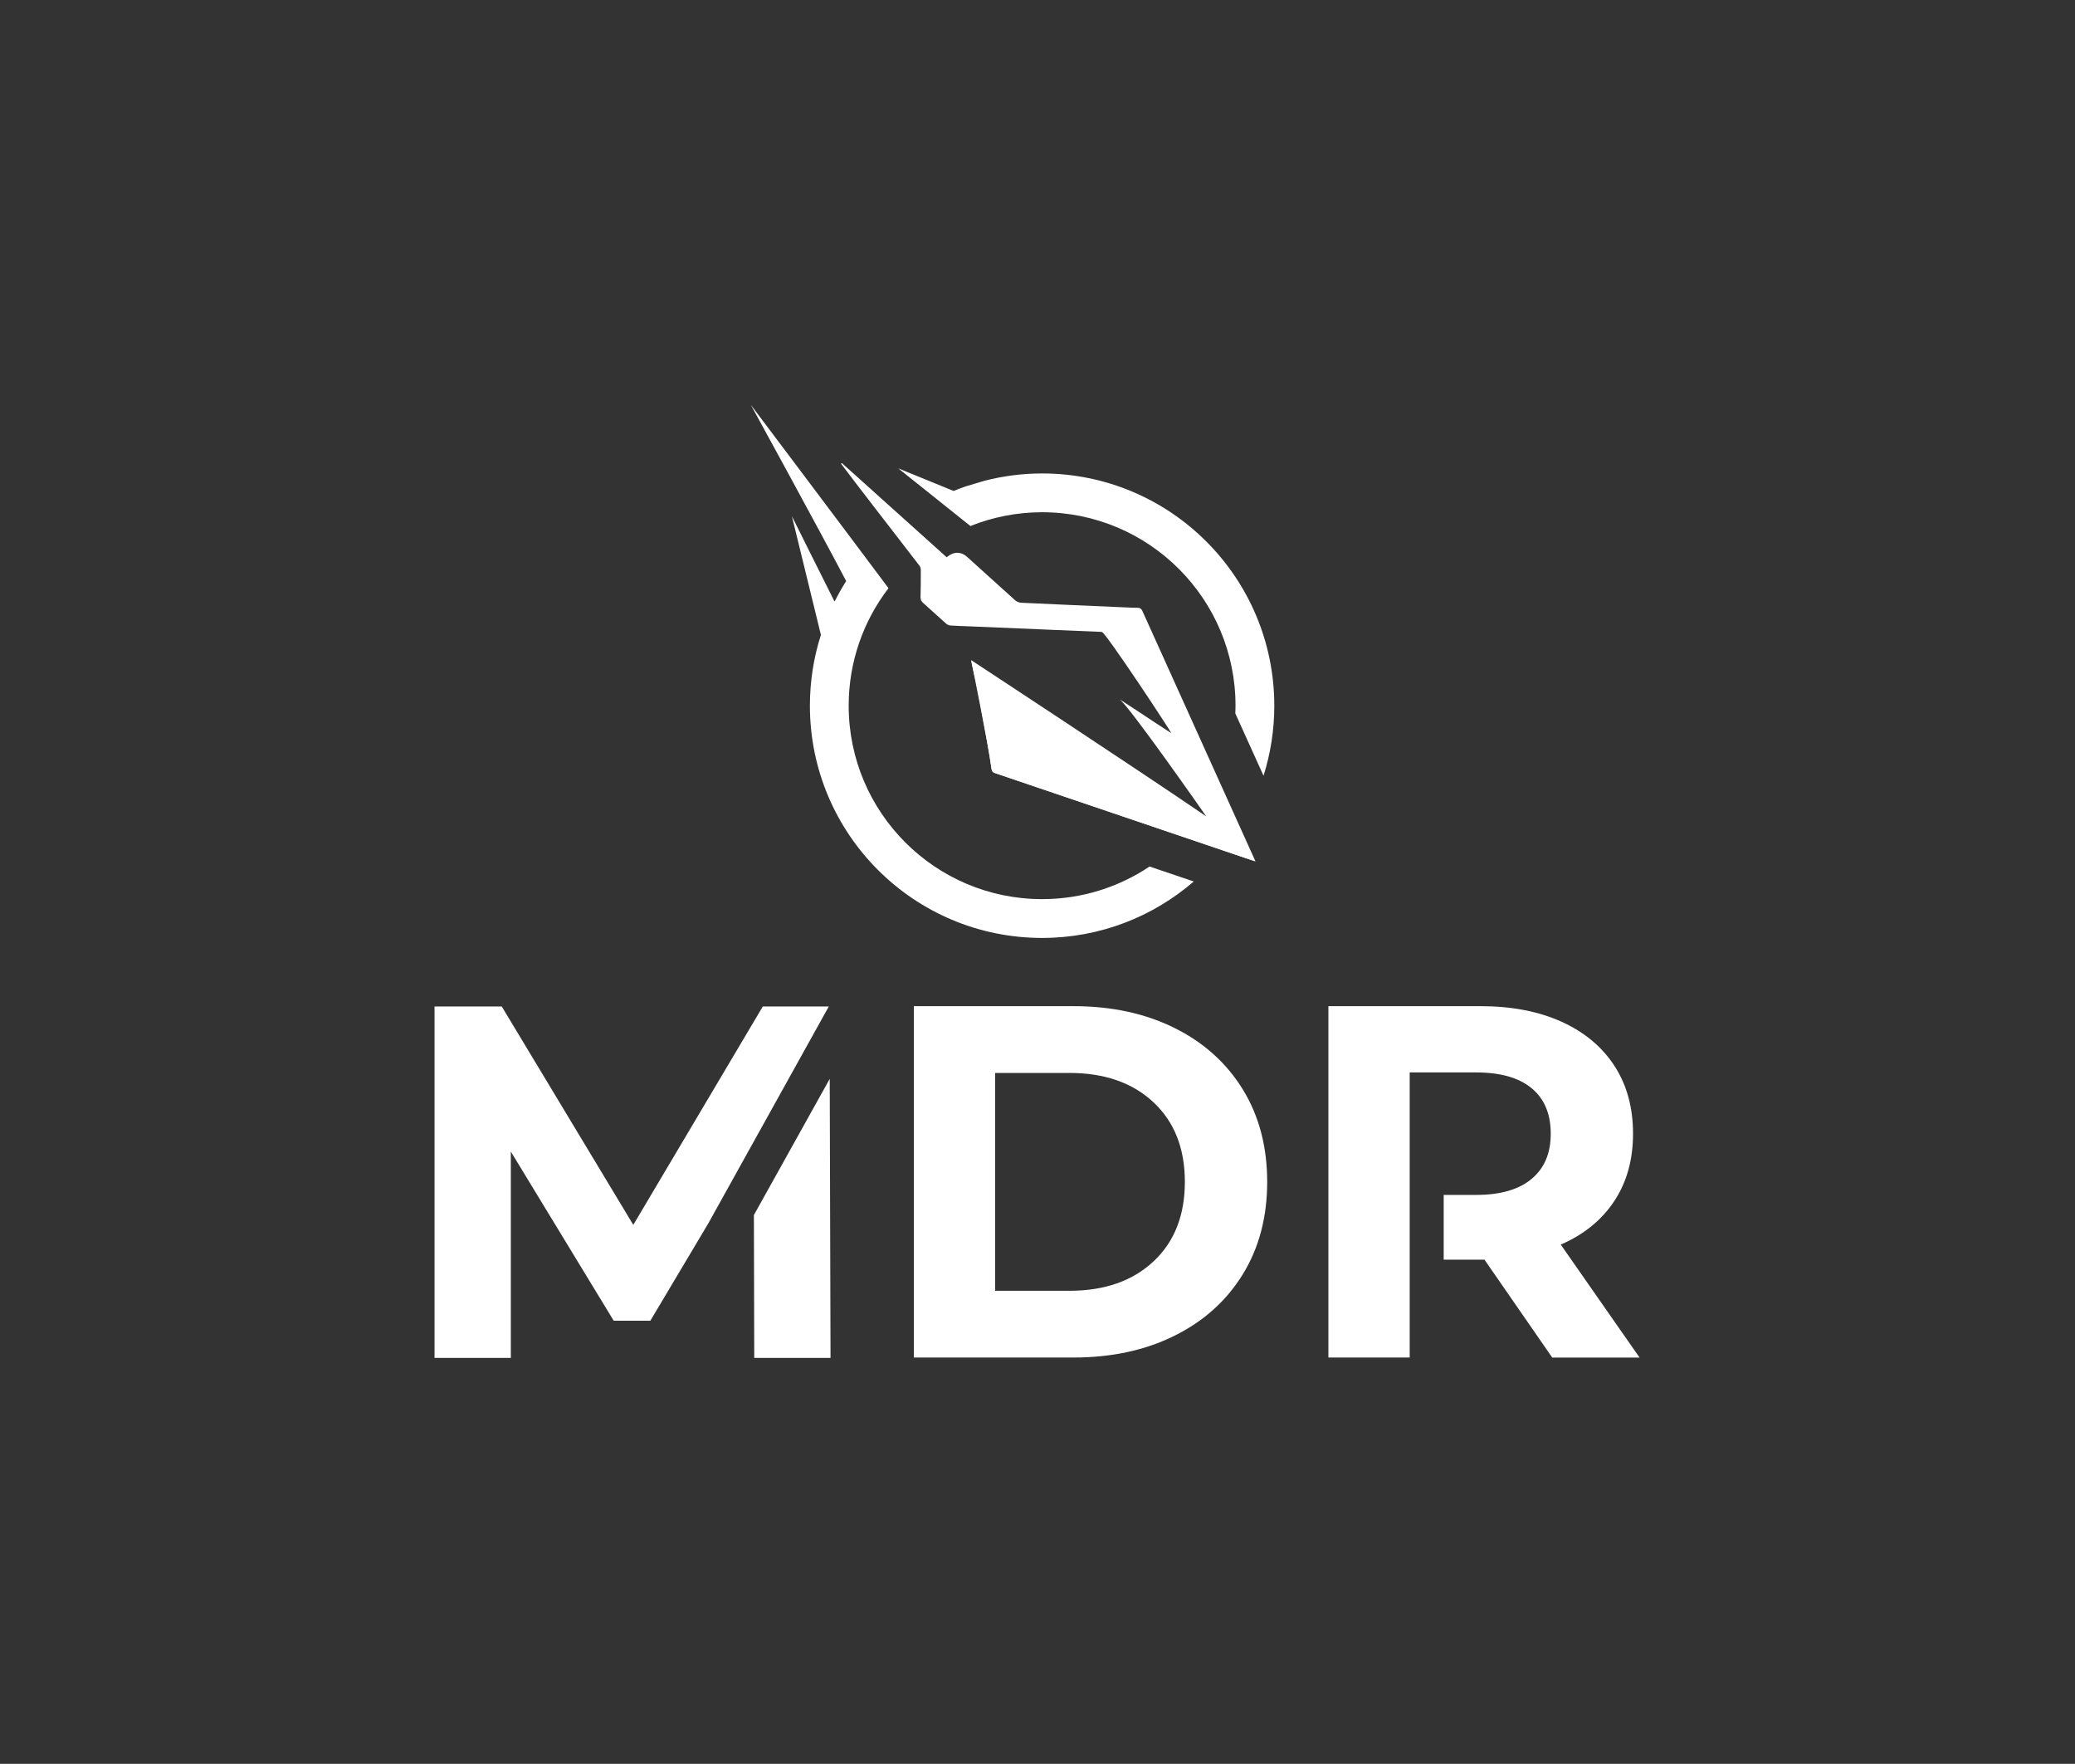
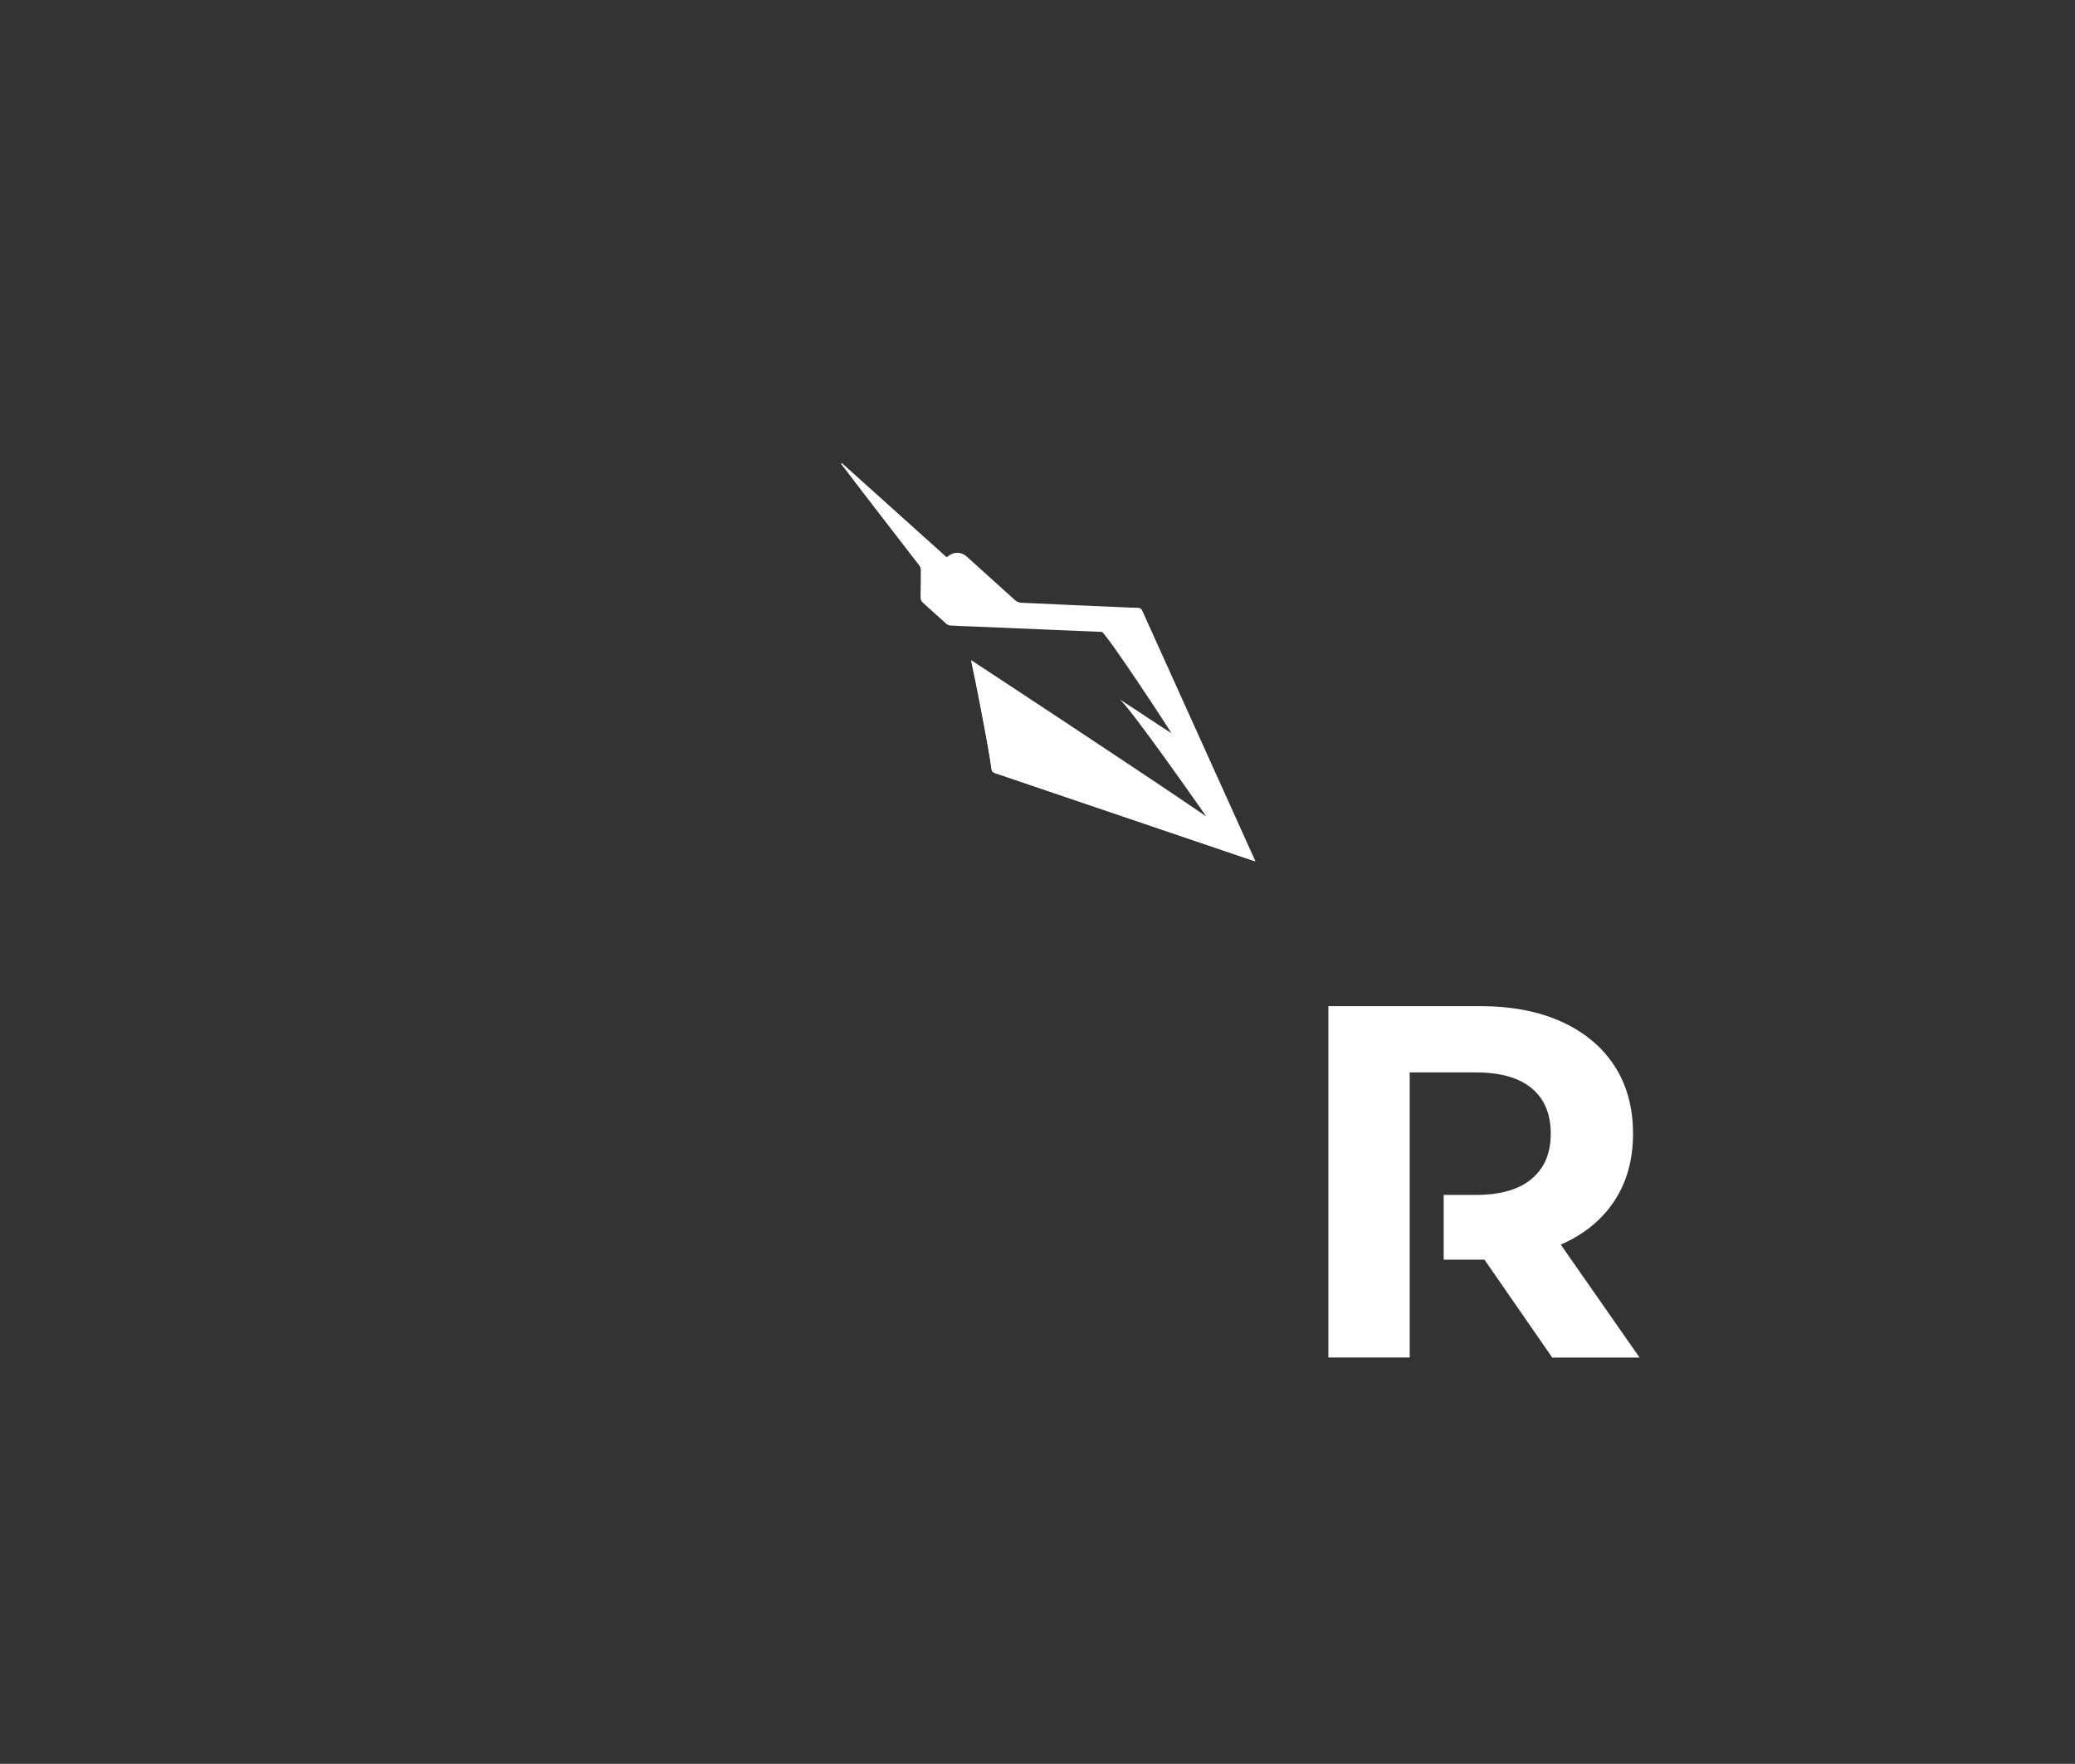
<svg xmlns="http://www.w3.org/2000/svg" width="1466px" height="1246px" viewBox="0 0 1466 1246" version="1.1">
  <rect x="0" y="0" width="1466" height="1246" fill="#333333" stroke="none" />
  <title>Artboard</title>
  <g id="Artboard" stroke="none" stroke-width="1" fill="none" fill-rule="evenodd">
    <g id="mdr-logo" transform="translate(307, 286)" fill="#FFFFFF" fill-rule="nonzero">
      <path d="M396.032,260.108 C394.54,259.601 393.843,258.95 393.617,257.33 C391.166,239.564 379.279,181.381 379.234,180.404 C379.234,180.404 494.923,256.308 545.209,290.692 C545.209,290.692 490.536,212.236 483.796,207.858 C506.529,222.585 497.528,217.013 520.577,231.938 C520.351,230.844 474.081,160.484 471.394,160.376 C455.383,159.725 453.094,159.616 437.083,158.947 C417.471,158.123 397.869,157.291 378.257,156.468 C373.68,156.278 369.102,156.188 364.543,155.853 C363.413,155.771 362.327,155.31 361.468,154.55 C355.904,149.665 350.495,144.609 344.959,139.688 C343.919,138.765 343.34,137.435 343.367,136.042 C343.502,129.565 343.593,123.079 343.557,116.602 C343.557,115.454 343.177,114.359 342.48,113.445 C326.315,92.513 295.468,52.674 287.363,41.765 C287.083,41.394 287.598,40.951 287.942,41.267 C312.538,63.367 337.143,85.475 361.802,107.629 C362.2,107.348 362.508,107.149 362.797,106.923 C367.103,103.558 372.097,103.64 376.195,107.321 C387.574,117.57 398.873,127.901 410.289,138.114 C411.248,138.973 413.084,139.724 414.368,139.778 C439.028,140.945 463.687,142.003 488.346,143.071 C491.105,143.189 493.864,143.36 496.623,143.333 C498.478,143.315 499.428,144.084 500.178,145.767 C508.926,165.27 570.258,300.914 580.018,322.507 C577.359,321.629 575.088,320.896 572.827,320.128 C536.987,307.952 413.256,265.888 396.05,260.099 L396.032,260.108 Z" id="Path" />
      <path d="M382.373,195.158 C383.359,199.02 391.066,239.564 393.509,257.34 C393.735,258.959 394.431,259.619 395.924,260.117 C413.139,265.906 579.349,322.29 580,322.507 C460.775,268.547 413.066,248.529 413.066,248.529 C413.066,248.529 381.948,181.616 379.126,180.404 C379.171,181.381 380.7,188.59 382.373,195.158 Z" id="Path" />
-       <path d="M593.307,212.499 C593.307,229.75 590.629,246.376 585.69,261.999 L585.238,260.994 C578.698,246.53 572.239,232.246 565.762,217.99 C565.834,216.163 565.898,214.335 565.898,212.499 C565.898,137.029 504.72,75.85 429.249,75.85 C411.347,75.85 394.268,79.324 378.601,85.584 L327.582,44.823 L366.705,60.807 L366.751,60.807 C369.528,59.667 372.341,58.6 375.191,57.605 L388.841,53.534 C401.777,50.25 415.291,48.45 429.24,48.45 C519.845,48.45 593.298,121.904 593.298,212.508 L593.307,212.499 Z M505.181,326.116 C483.462,340.653 457.355,349.147 429.249,349.147 C353.779,349.147 292.601,287.97 292.601,212.499 C292.601,181.272 303.094,152.515 320.725,129.502 C300.842,102.799 223.481,0 223.481,0 C223.481,0 269.814,84.489 290.837,124.473 C287.888,129.095 285.192,133.89 282.705,138.811 C282.614,138.738 282.497,138.729 282.442,138.621 C276.707,127.386 252.464,78.591 252.464,78.591 L272.98,162.493 C267.933,178.26 265.201,195.058 265.201,212.508 C265.201,303.112 338.654,376.566 429.258,376.566 C470.227,376.566 507.651,361.513 536.408,336.682 C526.548,333.344 515.982,329.78 505.19,326.125 L505.181,326.116 Z" id="Shape" />
-       <path d="M338.636,424.762 L451.394,424.762 C478.342,424.762 502.16,429.901 522.839,440.186 C543.527,450.471 559.592,464.954 571.072,483.616 C582.533,502.295 588.277,524.042 588.277,548.864 C588.277,573.686 582.542,595.442 571.072,614.113 C559.601,632.784 543.536,647.257 522.839,657.542 C502.16,667.828 478.342,672.966 451.394,672.966 L338.636,672.966 L338.636,424.762 Z M448.553,625.818 C473.375,625.818 493.168,618.907 507.949,605.076 C522.721,591.253 530.112,572.519 530.112,548.873 C530.112,525.227 522.721,506.493 507.949,492.671 C493.168,478.839 473.375,471.928 448.553,471.928 L396.078,471.928 L396.078,625.818 L448.553,625.818 Z" id="Shape" />
-       <polygon id="Path" points="231.911 425.007 140.42 579.258 47.509 425.007 0 425.007 0 673.219 53.905 673.219 53.905 527.479 126.589 646.976 152.47 646.976 193.538 578.001 278.534 425.007" />
      <path d="M795.692,593.189 C812.002,586.097 824.594,575.875 833.45,562.514 C842.315,549.163 846.747,533.26 846.747,514.824 C846.747,496.388 842.378,480.431 833.631,466.953 C824.874,453.483 812.409,443.081 796.226,435.753 C780.024,428.426 760.937,424.762 738.956,424.762 L631.517,424.762 L631.517,672.975 L688.959,672.975 L688.959,471.566 L735.772,471.566 C753.022,471.566 766.139,475.293 775.131,482.738 C784.113,490.183 788.609,500.884 788.609,514.833 C788.609,528.782 784.113,539.185 775.131,546.747 C766.148,554.31 753.031,558.1 735.772,558.1 L712.976,558.1 L712.976,603.845 L741.796,603.845 L789.667,672.993 L851.37,672.993 L795.692,593.207 L795.692,593.189 Z" id="Path" />
-       <polygon id="Path" points="225.633 572.32 225.878 673.219 279.774 673.219 279.213 476.098" />
    </g>
  </g>
</svg>